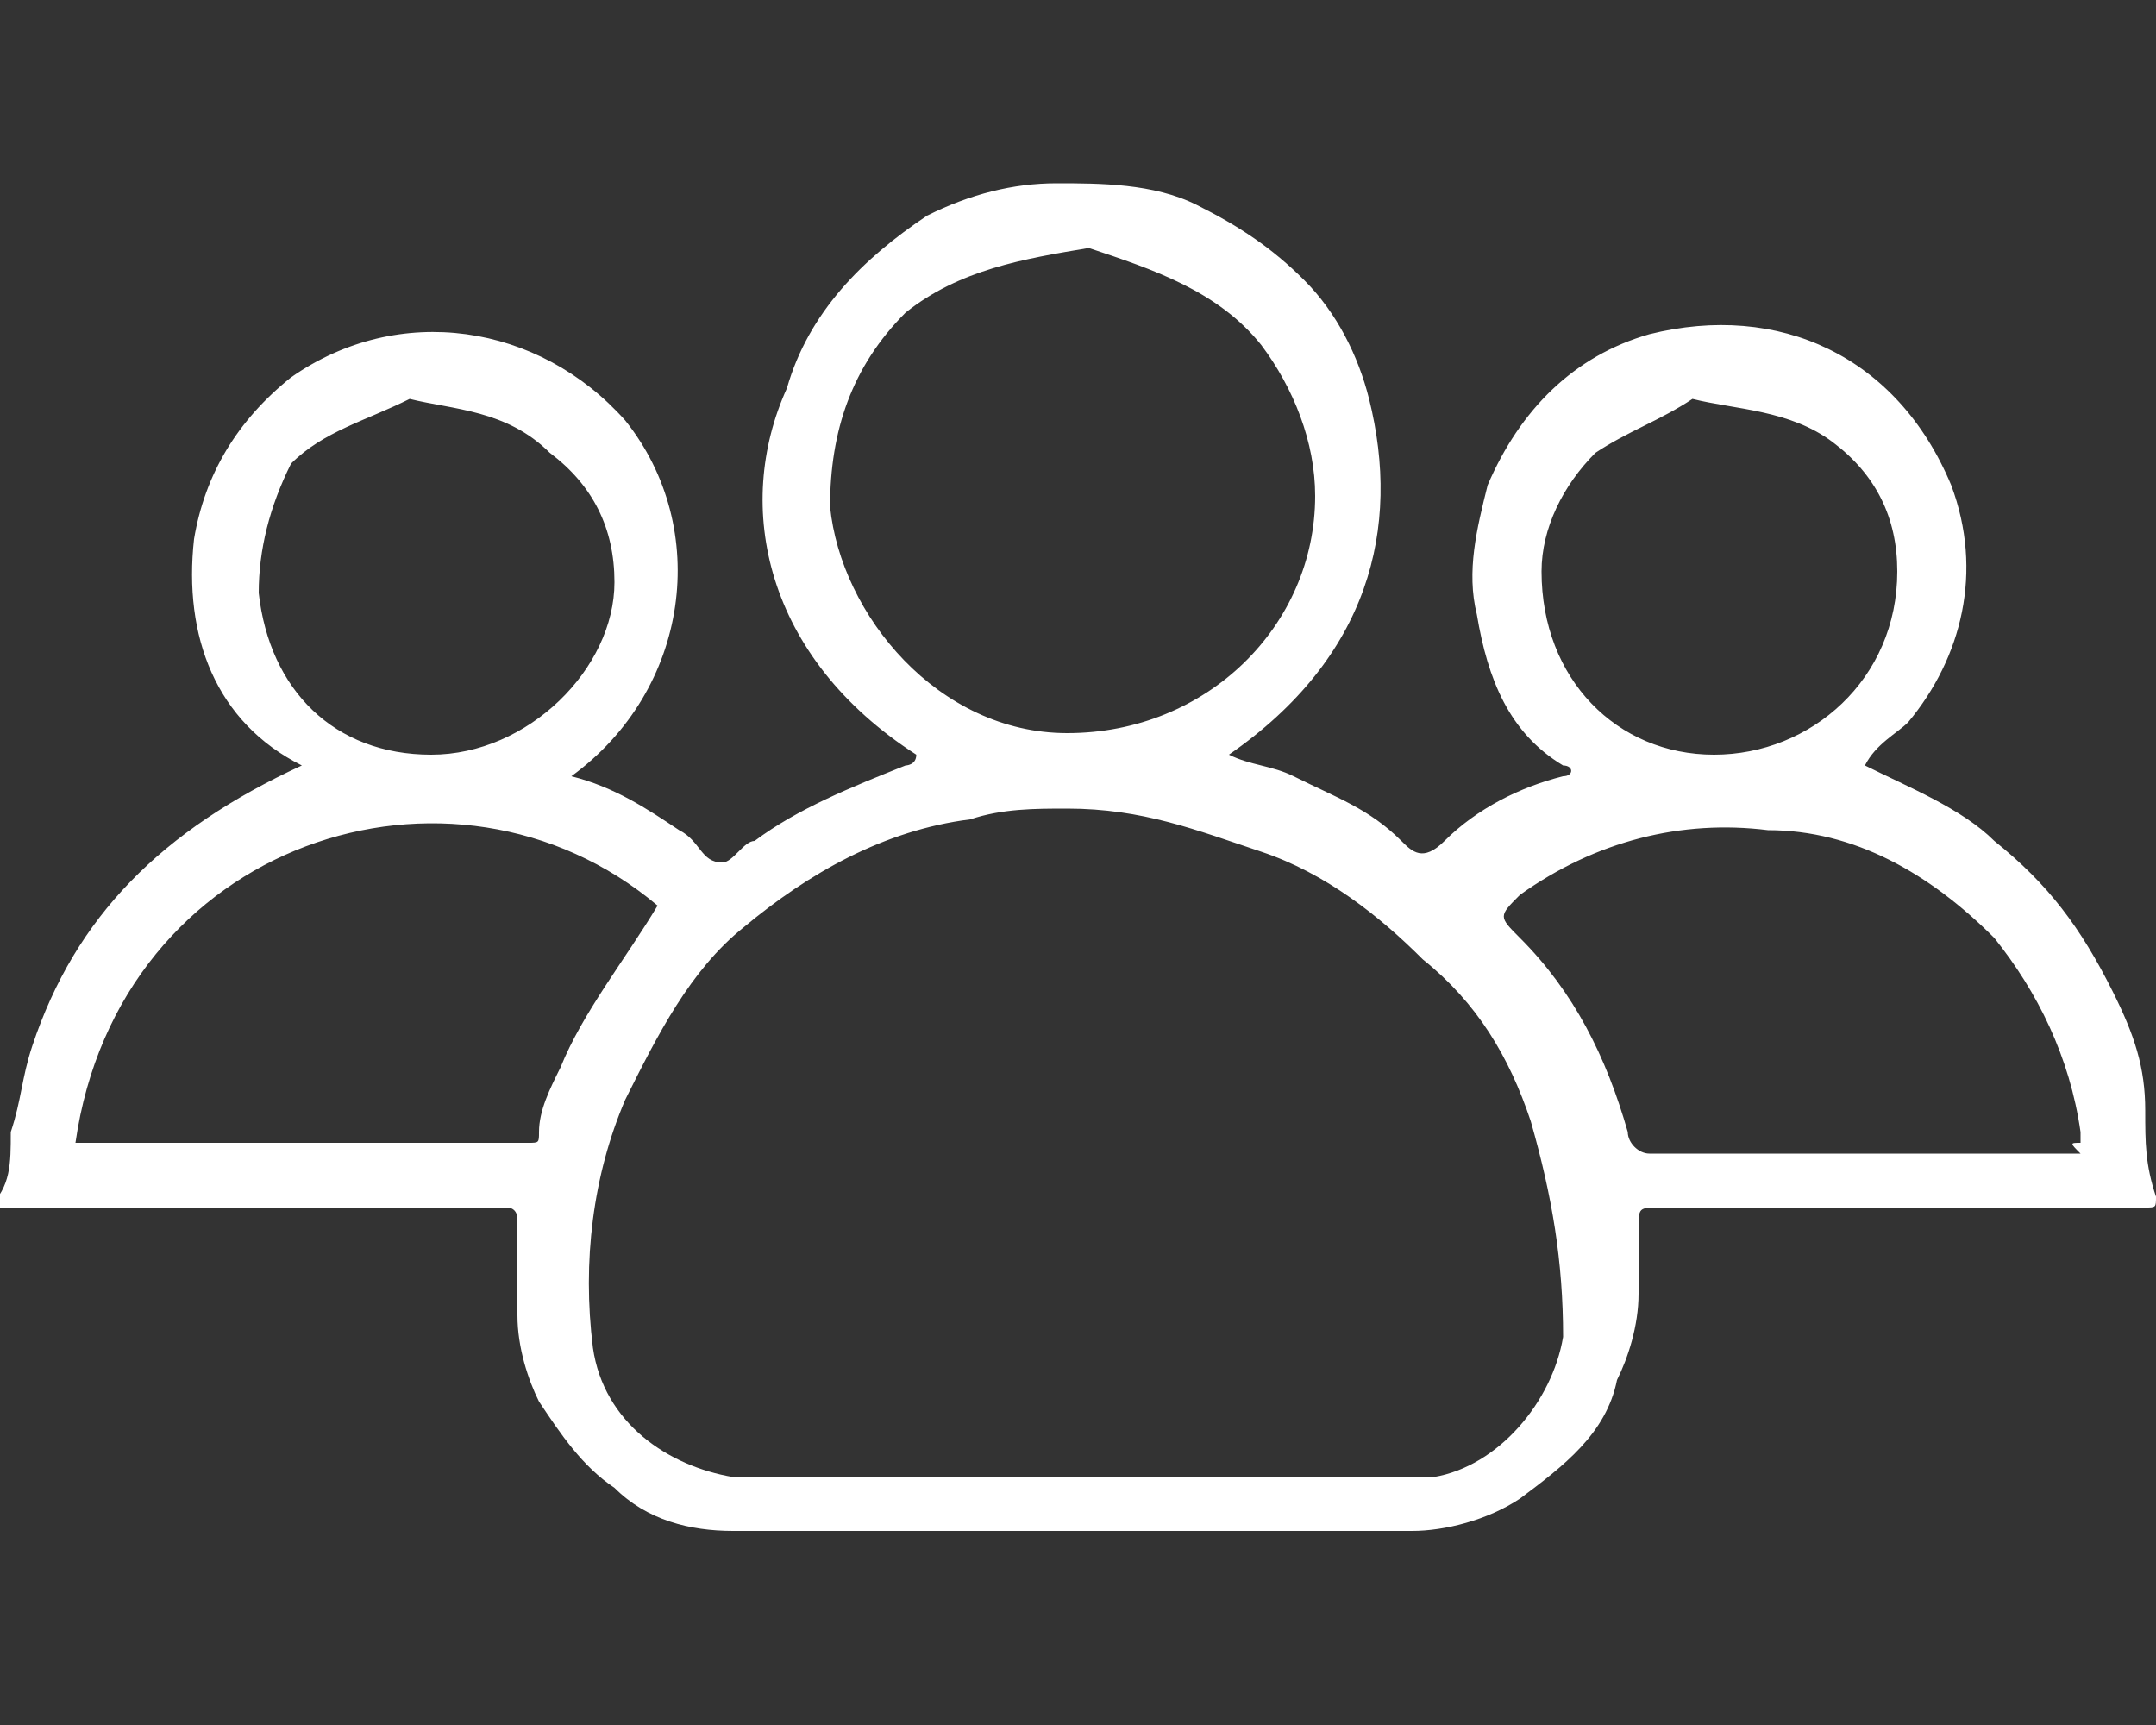
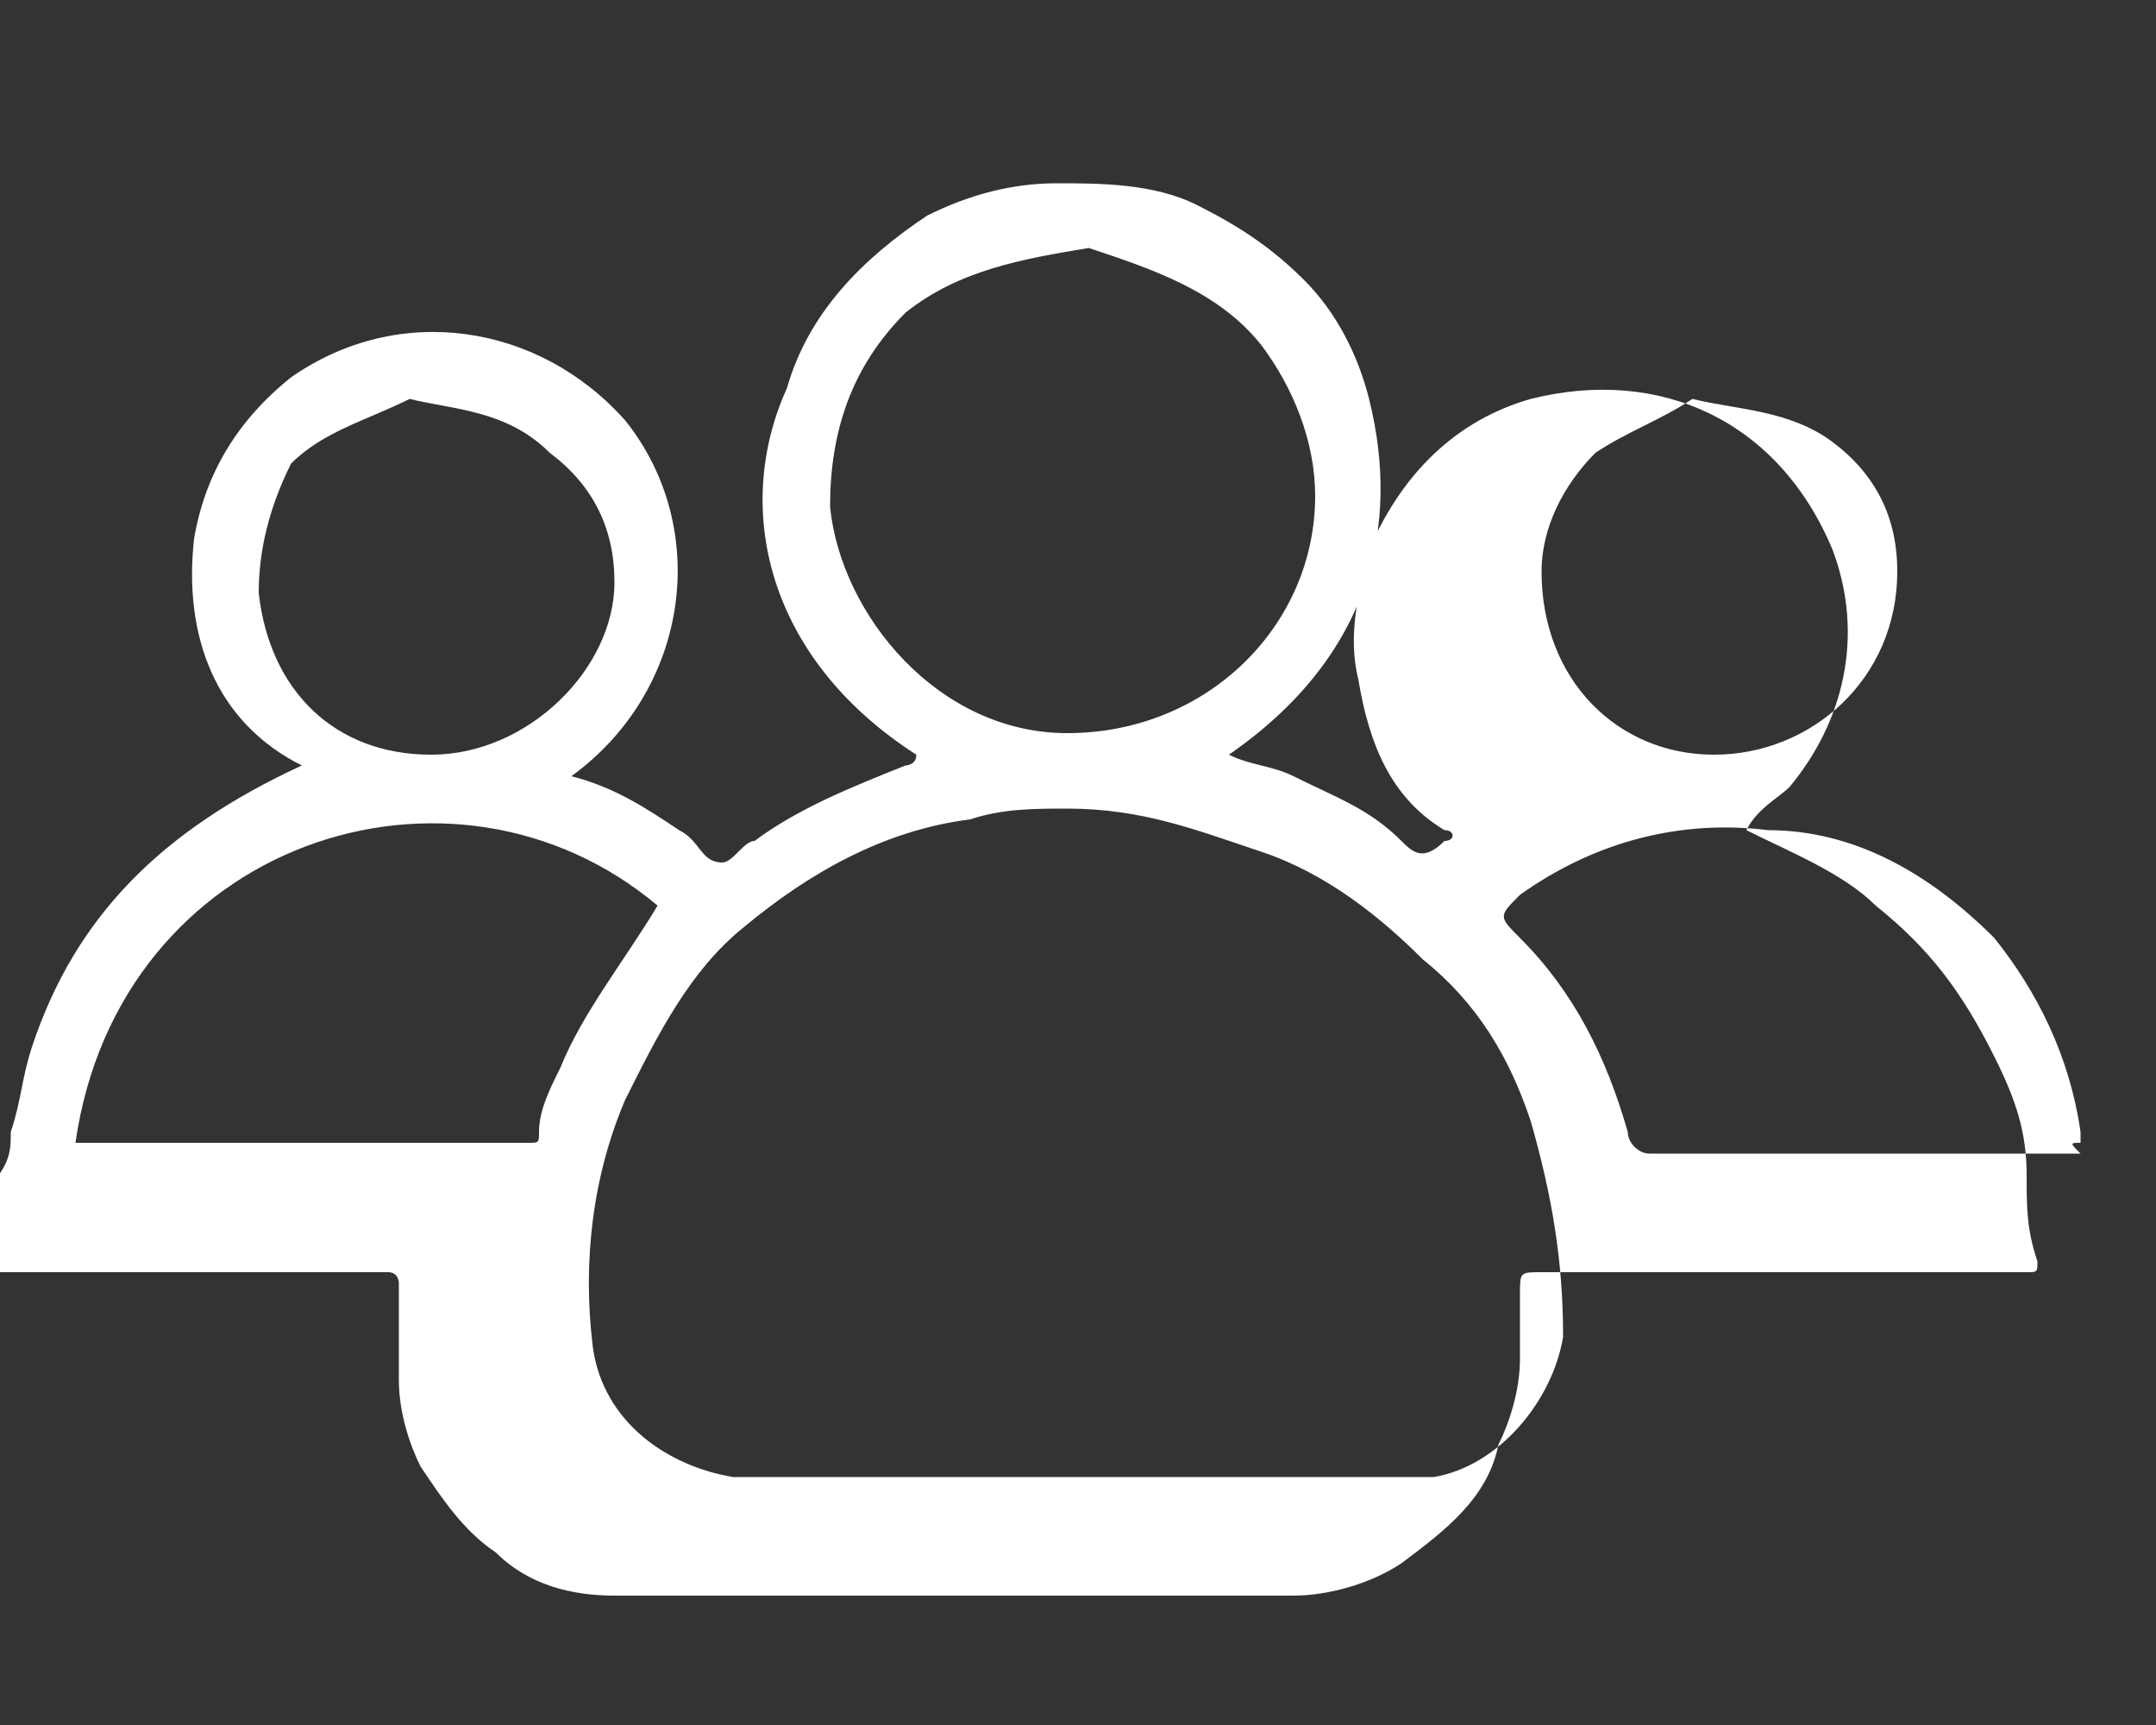
<svg xmlns="http://www.w3.org/2000/svg" version="1.1" id="Layer_1" x="0px" y="0px" viewBox="0 0 20 16" style="enable-background:new 0 0 20 16;" xml:space="preserve">
  <rect x="0" y="0" width="20" height="16" fill="#333333" stroke="none" />
  <style type="text/css">
	.st0{fill:#FFFFFF;}
</style>
  <g>
    <g>
-       <path class="st0" d="M0.1,10.5c0.1-0.3,0.1-0.5,0.2-0.8c0.4-1.2,1.2-2,2.5-2.6C2,6.7,1.7,5.9,1.8,5c0.1-0.6,0.4-1.1,0.9-1.5    C3.7,2.8,5,3,5.8,3.9c0.8,1,0.6,2.5-0.5,3.3c0.4,0.1,0.7,0.3,1,0.5c0,0,0,0,0,0C6.5,7.8,6.5,8,6.7,8C6.8,8,6.9,7.8,7,7.8    c0.4-0.3,0.9-0.5,1.4-0.7c0,0,0.1,0,0.1-0.1C7.1,6.1,6.8,4.7,7.3,3.6C7.5,2.9,8,2.4,8.6,2C9,1.8,9.4,1.7,9.8,1.7    c0.4,0,0.9,0,1.3,0.2c0.4,0.2,0.7,0.4,1,0.7c0.3,0.3,0.5,0.7,0.6,1.1c0.3,1.2,0,2.4-1.3,3.3c0.2,0.1,0.4,0.1,0.6,0.2    c0.4,0.2,0.7,0.3,1,0.6c0.1,0.1,0.2,0.2,0.4,0c0.3-0.3,0.7-0.5,1.1-0.6c0.1,0,0.1-0.1,0-0.1c-0.5-0.3-0.7-0.8-0.8-1.4    c-0.1-0.4,0-0.8,0.1-1.2c0.3-0.7,0.8-1.2,1.5-1.4c1.2-0.3,2.3,0.2,2.8,1.4c0.3,0.8,0.1,1.6-0.4,2.2c-0.1,0.1-0.3,0.2-0.4,0.4    c0.4,0.2,0.9,0.4,1.2,0.7c0.5,0.4,0.8,0.8,1.1,1.4c0.2,0.4,0.3,0.7,0.3,1.1c0,0.3,0,0.5,0.1,0.8c0,0.1,0,0.1-0.1,0.1    c0,0-0.1,0-0.1,0c-1.5,0-3,0-4.4,0c-0.2,0-0.2,0-0.2,0.2c0,0.2,0,0.4,0,0.6c0,0.3-0.1,0.6-0.2,0.8c-0.1,0.5-0.5,0.8-0.9,1.1    c-0.3,0.2-0.7,0.3-1,0.3c-2.1,0-4.2,0-6.3,0c-0.4,0-0.8-0.1-1.1-0.4c-0.3-0.2-0.5-0.5-0.7-0.8c-0.1-0.2-0.2-0.5-0.2-0.8    c0-0.3,0-0.6,0-0.9c0,0,0-0.1-0.1-0.1c0,0,0,0-0.1,0c-1.6,0-3.1,0-4.7,0C0.1,11,0.1,10.8,0.1,10.5z M9.9,13.7    C9.9,13.7,9.9,13.7,9.9,13.7c0.9,0,1.9,0,2.8,0c0.2,0,0.4,0,0.6,0c0.6-0.1,1.1-0.7,1.2-1.3c0-0.7-0.1-1.3-0.3-2    c-0.2-0.6-0.5-1.1-1-1.5c-0.4-0.4-0.9-0.8-1.5-1c-0.6-0.2-1.1-0.4-1.8-0.4c-0.3,0-0.6,0-0.9,0.1C8.2,7.7,7.5,8.1,6.9,8.6    c-0.5,0.4-0.8,1-1.1,1.6c-0.3,0.7-0.4,1.5-0.3,2.3c0.1,0.7,0.7,1.1,1.3,1.2C7.8,13.7,8.9,13.7,9.9,13.7z M9.9,6.8    c1.3,0,2.3-1,2.3-2.2c0-0.5-0.2-1-0.5-1.4c-0.4-0.5-1-0.7-1.6-0.9C9.5,2.4,8.9,2.5,8.4,2.9C7.9,3.4,7.7,4,7.7,4.7    C7.8,5.7,8.7,6.8,9.9,6.8z M19.3,10.6c0-0.1,0-0.1,0-0.1c-0.1-0.7-0.4-1.3-0.8-1.8c-0.6-0.6-1.3-1-2.1-1c-0.8-0.1-1.6,0.1-2.3,0.6    c-0.2,0.2-0.2,0.2,0,0.4c0.5,0.5,0.8,1.1,1,1.8c0,0.1,0.1,0.2,0.2,0.2c1.3,0,2.7,0,4,0C19.2,10.6,19.2,10.6,19.3,10.6z M0.7,10.6    C0.7,10.6,0.7,10.6,0.7,10.6c1.4,0,2.8,0,4.2,0C5,10.6,5,10.6,5,10.5c0-0.2,0.1-0.4,0.2-0.6c0.2-0.5,0.6-1,0.9-1.5    C4.2,6.8,1.1,7.8,0.7,10.6z M5.7,5.4c0-0.5-0.2-0.9-0.6-1.2C4.7,3.8,4.2,3.8,3.8,3.7C3.4,3.9,3,4,2.7,4.3C2.5,4.7,2.4,5.1,2.4,5.5    C2.5,6.4,3.1,7,4,7C4.9,7,5.7,6.2,5.7,5.4z M14.3,5.3C14.3,6.3,15,7,15.9,7c0.9,0,1.7-0.7,1.7-1.7c0-0.5-0.2-0.9-0.6-1.2    c-0.4-0.3-0.9-0.3-1.3-0.4c-0.3,0.2-0.6,0.3-0.9,0.5C14.5,4.5,14.3,4.9,14.3,5.3z" />
+       <path class="st0" d="M0.1,10.5c0.1-0.3,0.1-0.5,0.2-0.8c0.4-1.2,1.2-2,2.5-2.6C2,6.7,1.7,5.9,1.8,5c0.1-0.6,0.4-1.1,0.9-1.5    C3.7,2.8,5,3,5.8,3.9c0.8,1,0.6,2.5-0.5,3.3c0.4,0.1,0.7,0.3,1,0.5c0,0,0,0,0,0C6.5,7.8,6.5,8,6.7,8C6.8,8,6.9,7.8,7,7.8    c0.4-0.3,0.9-0.5,1.4-0.7c0,0,0.1,0,0.1-0.1C7.1,6.1,6.8,4.7,7.3,3.6C7.5,2.9,8,2.4,8.6,2C9,1.8,9.4,1.7,9.8,1.7    c0.4,0,0.9,0,1.3,0.2c0.4,0.2,0.7,0.4,1,0.7c0.3,0.3,0.5,0.7,0.6,1.1c0.3,1.2,0,2.4-1.3,3.3c0.2,0.1,0.4,0.1,0.6,0.2    c0.4,0.2,0.7,0.3,1,0.6c0.1,0.1,0.2,0.2,0.4,0c0.1,0,0.1-0.1,0-0.1c-0.5-0.3-0.7-0.8-0.8-1.4    c-0.1-0.4,0-0.8,0.1-1.2c0.3-0.7,0.8-1.2,1.5-1.4c1.2-0.3,2.3,0.2,2.8,1.4c0.3,0.8,0.1,1.6-0.4,2.2c-0.1,0.1-0.3,0.2-0.4,0.4    c0.4,0.2,0.9,0.4,1.2,0.7c0.5,0.4,0.8,0.8,1.1,1.4c0.2,0.4,0.3,0.7,0.3,1.1c0,0.3,0,0.5,0.1,0.8c0,0.1,0,0.1-0.1,0.1    c0,0-0.1,0-0.1,0c-1.5,0-3,0-4.4,0c-0.2,0-0.2,0-0.2,0.2c0,0.2,0,0.4,0,0.6c0,0.3-0.1,0.6-0.2,0.8c-0.1,0.5-0.5,0.8-0.9,1.1    c-0.3,0.2-0.7,0.3-1,0.3c-2.1,0-4.2,0-6.3,0c-0.4,0-0.8-0.1-1.1-0.4c-0.3-0.2-0.5-0.5-0.7-0.8c-0.1-0.2-0.2-0.5-0.2-0.8    c0-0.3,0-0.6,0-0.9c0,0,0-0.1-0.1-0.1c0,0,0,0-0.1,0c-1.6,0-3.1,0-4.7,0C0.1,11,0.1,10.8,0.1,10.5z M9.9,13.7    C9.9,13.7,9.9,13.7,9.9,13.7c0.9,0,1.9,0,2.8,0c0.2,0,0.4,0,0.6,0c0.6-0.1,1.1-0.7,1.2-1.3c0-0.7-0.1-1.3-0.3-2    c-0.2-0.6-0.5-1.1-1-1.5c-0.4-0.4-0.9-0.8-1.5-1c-0.6-0.2-1.1-0.4-1.8-0.4c-0.3,0-0.6,0-0.9,0.1C8.2,7.7,7.5,8.1,6.9,8.6    c-0.5,0.4-0.8,1-1.1,1.6c-0.3,0.7-0.4,1.5-0.3,2.3c0.1,0.7,0.7,1.1,1.3,1.2C7.8,13.7,8.9,13.7,9.9,13.7z M9.9,6.8    c1.3,0,2.3-1,2.3-2.2c0-0.5-0.2-1-0.5-1.4c-0.4-0.5-1-0.7-1.6-0.9C9.5,2.4,8.9,2.5,8.4,2.9C7.9,3.4,7.7,4,7.7,4.7    C7.8,5.7,8.7,6.8,9.9,6.8z M19.3,10.6c0-0.1,0-0.1,0-0.1c-0.1-0.7-0.4-1.3-0.8-1.8c-0.6-0.6-1.3-1-2.1-1c-0.8-0.1-1.6,0.1-2.3,0.6    c-0.2,0.2-0.2,0.2,0,0.4c0.5,0.5,0.8,1.1,1,1.8c0,0.1,0.1,0.2,0.2,0.2c1.3,0,2.7,0,4,0C19.2,10.6,19.2,10.6,19.3,10.6z M0.7,10.6    C0.7,10.6,0.7,10.6,0.7,10.6c1.4,0,2.8,0,4.2,0C5,10.6,5,10.6,5,10.5c0-0.2,0.1-0.4,0.2-0.6c0.2-0.5,0.6-1,0.9-1.5    C4.2,6.8,1.1,7.8,0.7,10.6z M5.7,5.4c0-0.5-0.2-0.9-0.6-1.2C4.7,3.8,4.2,3.8,3.8,3.7C3.4,3.9,3,4,2.7,4.3C2.5,4.7,2.4,5.1,2.4,5.5    C2.5,6.4,3.1,7,4,7C4.9,7,5.7,6.2,5.7,5.4z M14.3,5.3C14.3,6.3,15,7,15.9,7c0.9,0,1.7-0.7,1.7-1.7c0-0.5-0.2-0.9-0.6-1.2    c-0.4-0.3-0.9-0.3-1.3-0.4c-0.3,0.2-0.6,0.3-0.9,0.5C14.5,4.5,14.3,4.9,14.3,5.3z" />
    </g>
  </g>
</svg>